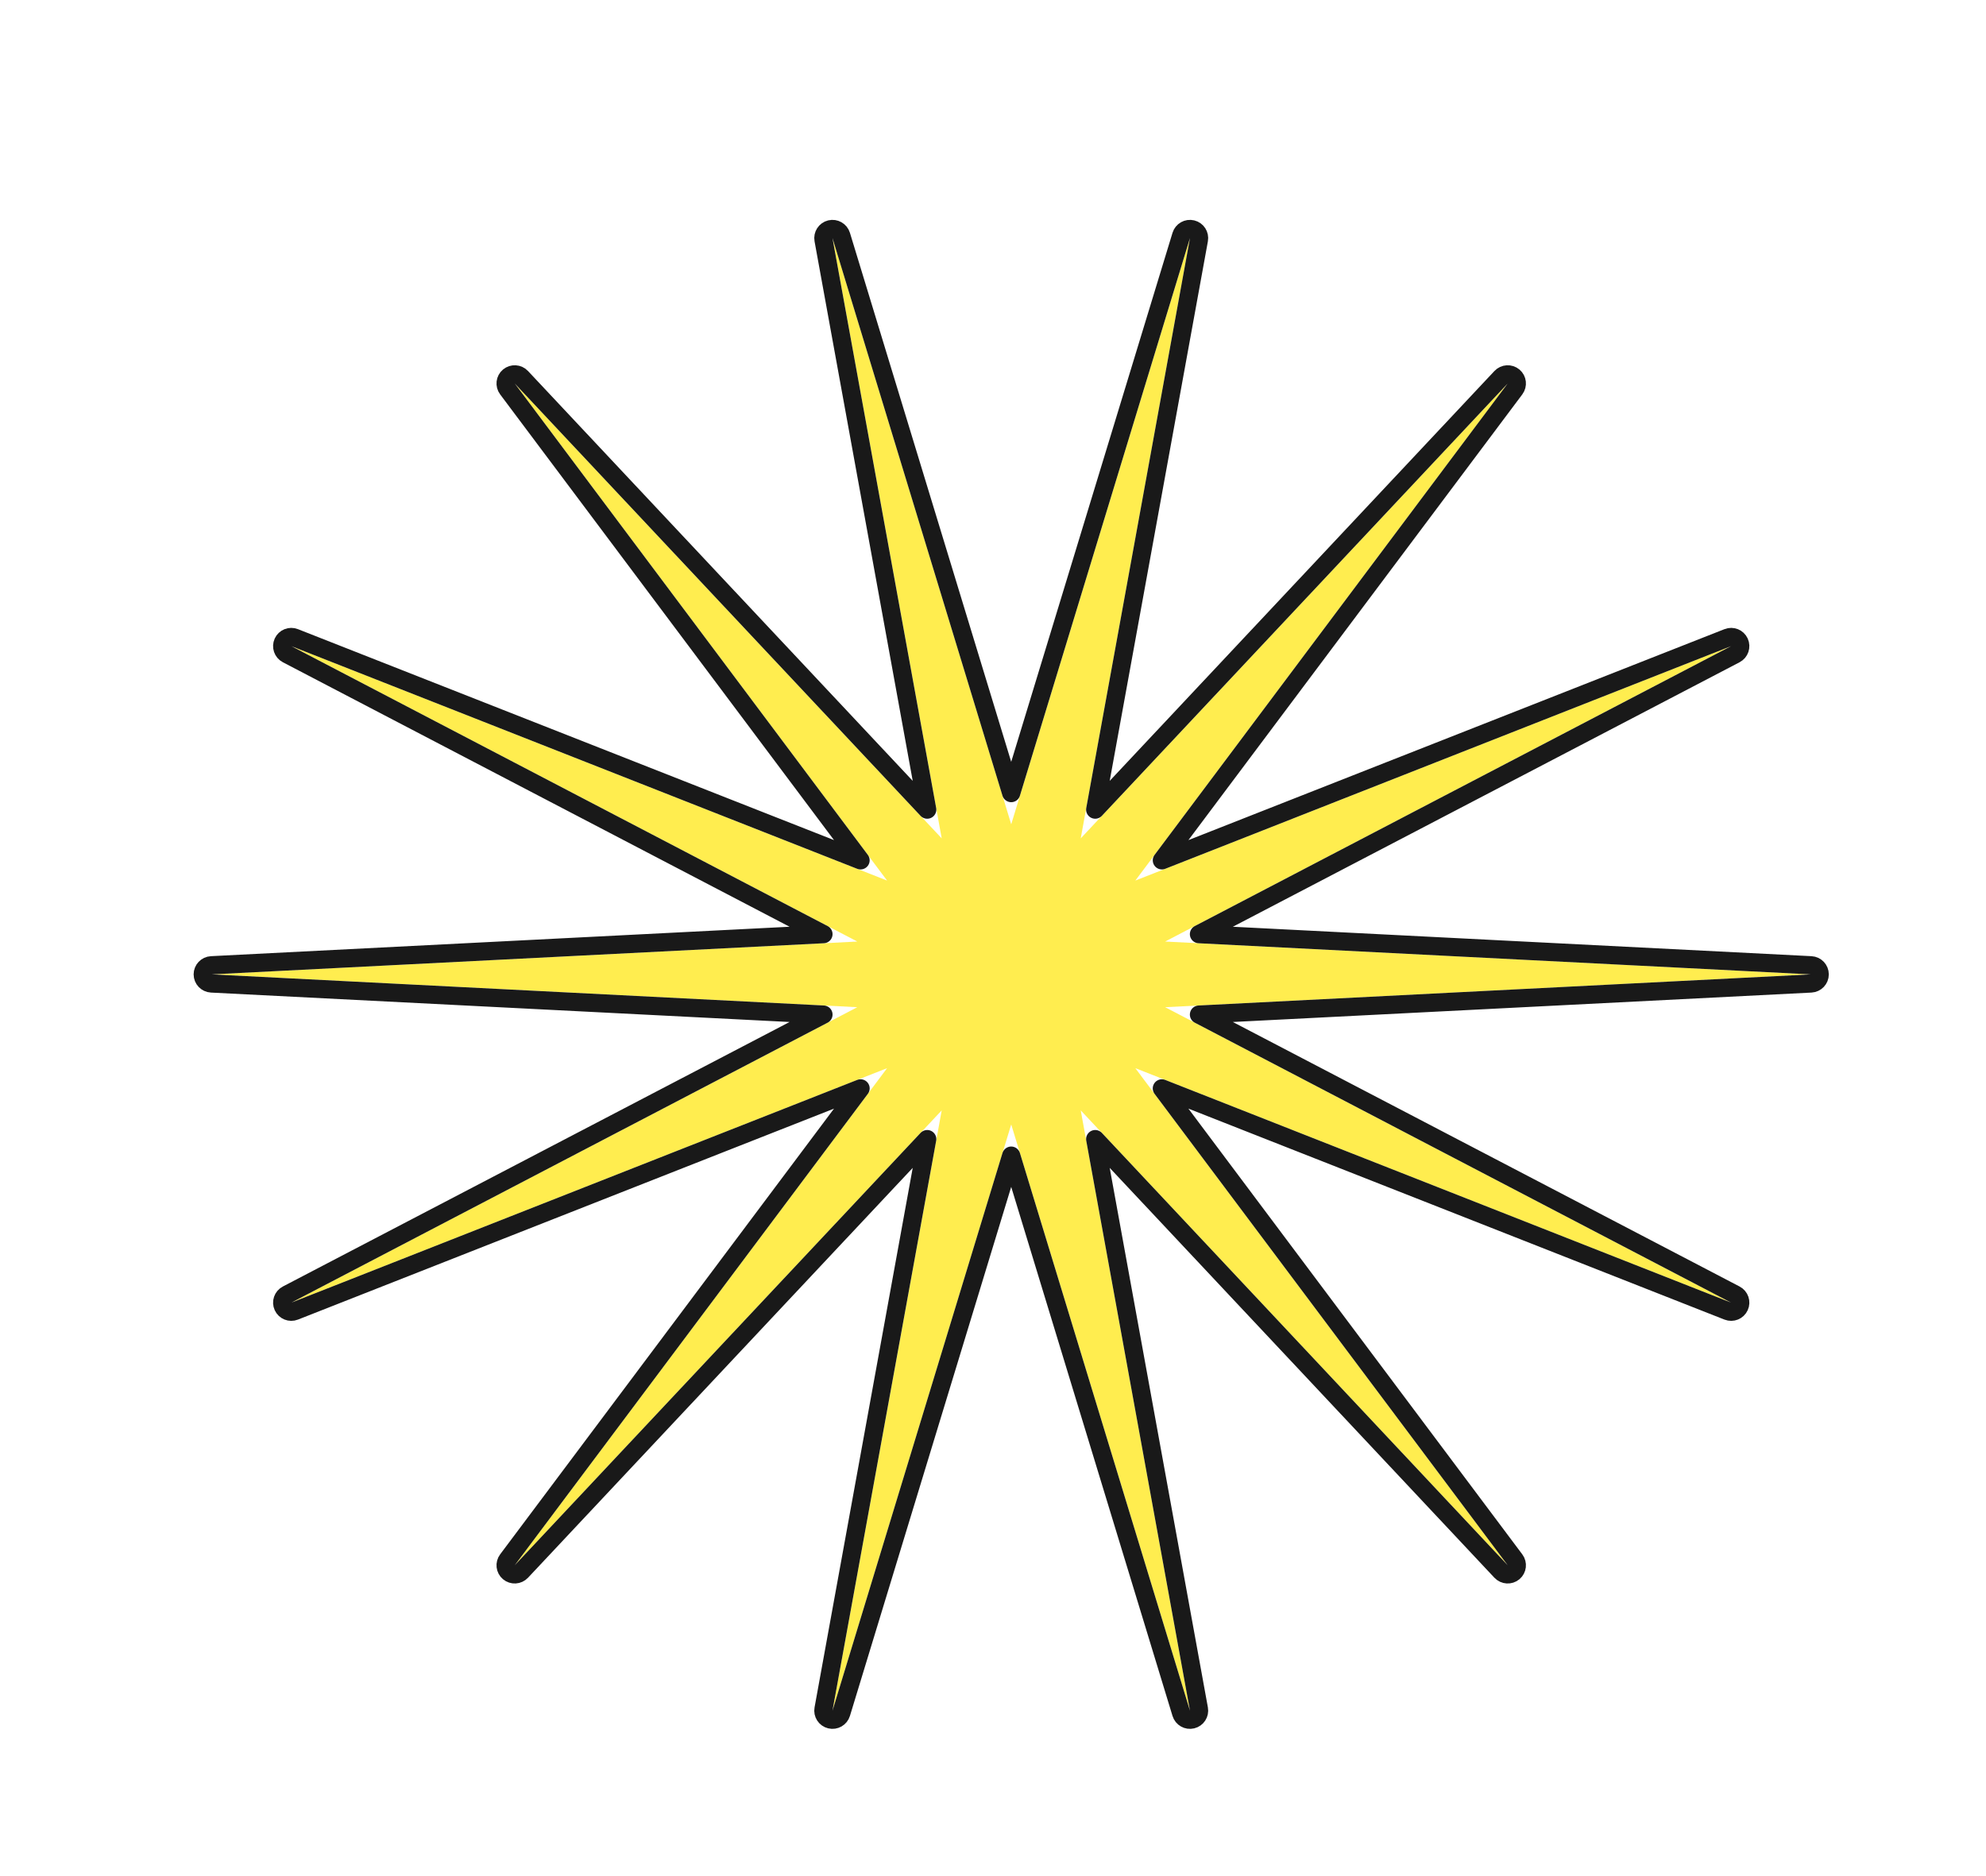
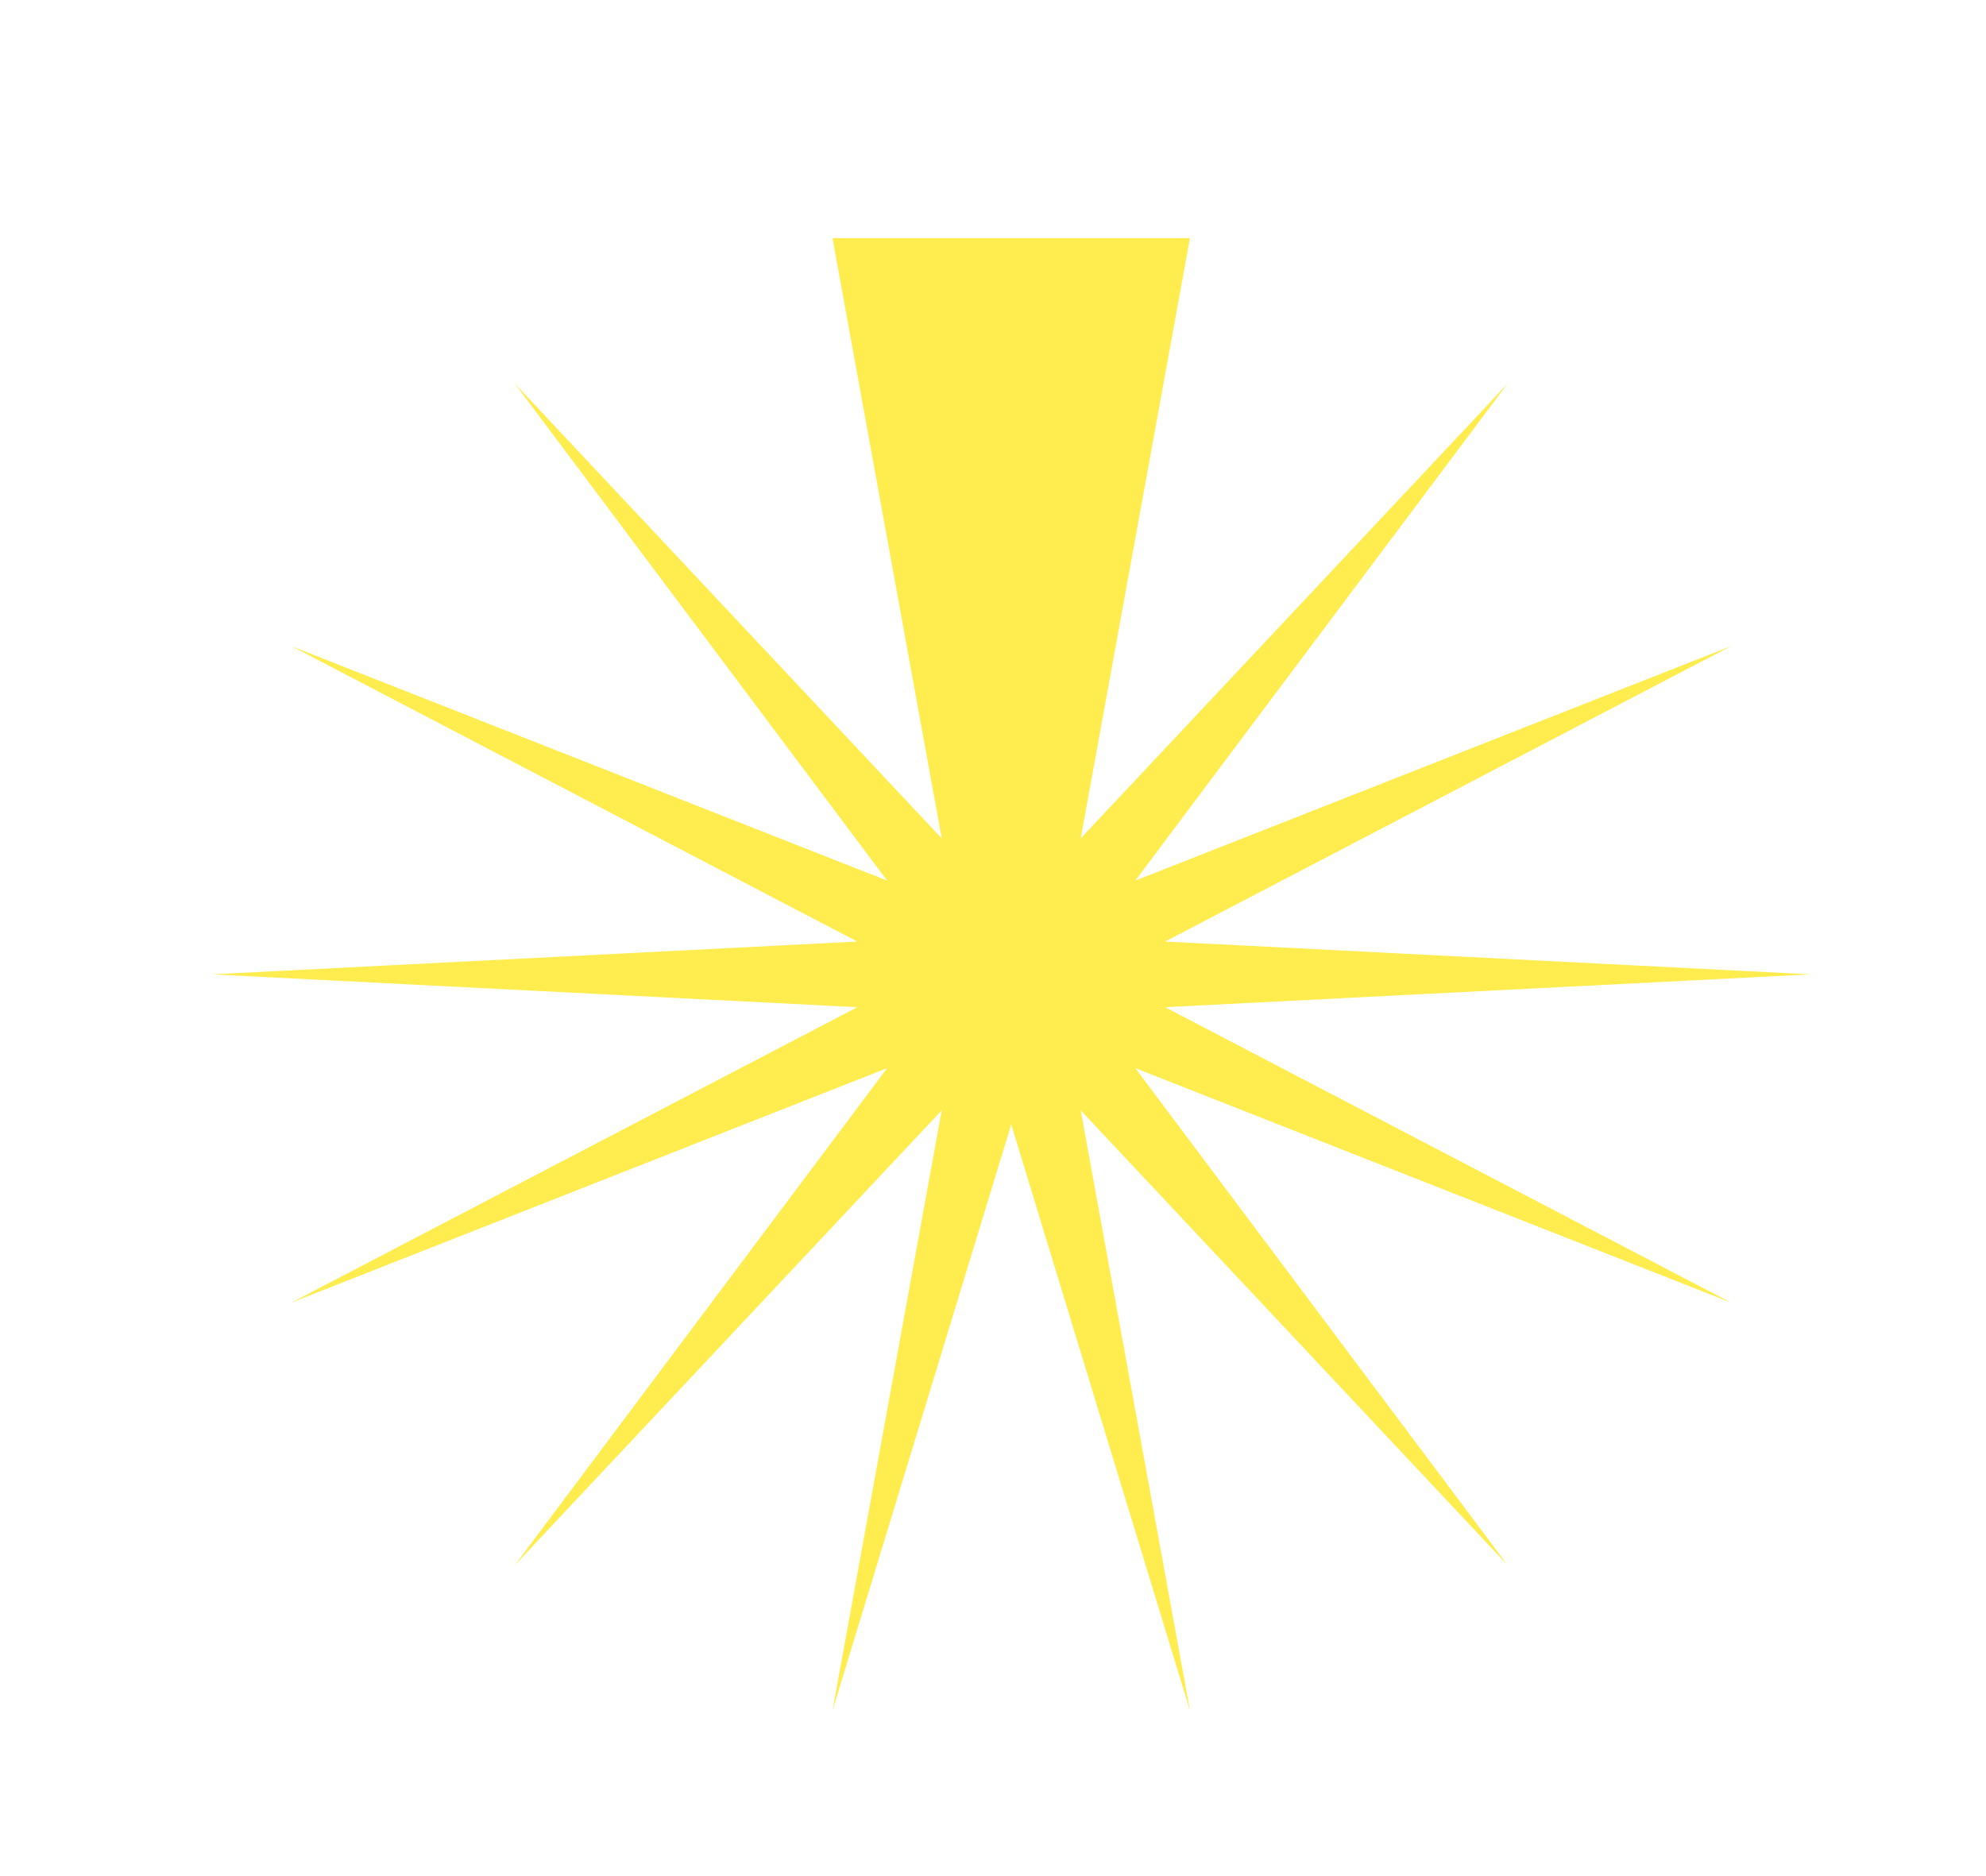
<svg xmlns="http://www.w3.org/2000/svg" width="109" height="103" viewBox="0 0 109 103" fill="none">
  <g filter="url(#filter0_d_62_1415)">
-     <path d="M98.372 51.488L62.947 53.29L94.012 69.509L61.312 56.637L81.75 83.926L58.315 58.954L64.31 91.906L54.5 59.726L44.69 91.906L50.685 58.954L27.25 83.926L47.687 56.637L14.987 69.509L46.052 53.29L10.627 51.488L46.052 49.686L14.987 33.467L47.687 46.339L27.25 19.051L50.685 44.022L44.69 11.07L54.5 43.25L64.31 11.07L58.315 44.022L81.75 19.051L61.312 46.339L94.012 33.467L62.947 49.686L98.372 51.488Z" fill="#FFED4F" />
-     <path d="M64.428 10.584C64.686 10.646 64.85 10.899 64.802 11.16L59.11 42.444L81.385 18.709C81.567 18.515 81.868 18.497 82.072 18.668C82.275 18.838 82.309 19.138 82.15 19.35L62.769 45.228L93.83 33.003C94.077 32.905 94.357 33.018 94.467 33.259C94.578 33.501 94.479 33.788 94.244 33.911L64.805 49.28L98.398 50.989C98.664 51.002 98.872 51.222 98.873 51.488C98.873 51.754 98.664 51.974 98.398 51.988L64.805 53.696L94.244 69.066C94.479 69.189 94.578 69.475 94.467 69.716C94.357 69.958 94.077 70.072 93.83 69.974L62.768 57.747L82.15 83.626C82.309 83.838 82.275 84.139 82.072 84.309C81.868 84.48 81.567 84.462 81.385 84.268L59.11 60.532L64.802 91.817C64.85 92.078 64.685 92.33 64.428 92.392C64.171 92.455 63.909 92.306 63.831 92.052L54.499 61.439L45.169 92.052C45.091 92.306 44.829 92.455 44.572 92.392C44.315 92.33 44.15 92.078 44.198 91.817L49.889 60.532L27.615 84.268C27.433 84.462 27.131 84.48 26.928 84.309C26.725 84.139 26.691 83.838 26.85 83.626L46.231 57.747L15.17 69.974C14.923 70.072 14.643 69.958 14.533 69.716C14.422 69.475 14.521 69.189 14.756 69.066L44.194 53.696L10.602 51.988C10.336 51.974 10.127 51.754 10.127 51.488C10.128 51.222 10.336 51.002 10.602 50.989L44.194 49.28L14.756 33.911C14.521 33.788 14.422 33.501 14.533 33.259C14.643 33.018 14.923 32.905 15.17 33.003L46.23 45.228L26.85 19.35C26.691 19.138 26.725 18.838 26.928 18.668C27.131 18.497 27.433 18.515 27.615 18.709L49.889 42.444L44.198 11.16C44.15 10.899 44.315 10.646 44.572 10.584C44.829 10.521 45.091 10.671 45.169 10.925L54.499 41.536L63.831 10.925C63.909 10.671 64.171 10.521 64.428 10.584Z" stroke="#191919" stroke-linejoin="round" />
+     <path d="M98.372 51.488L62.947 53.29L94.012 69.509L61.312 56.637L81.75 83.926L58.315 58.954L64.31 91.906L54.5 59.726L44.69 91.906L50.685 58.954L27.25 83.926L47.687 56.637L14.987 69.509L46.052 53.29L10.627 51.488L46.052 49.686L14.987 33.467L47.687 46.339L27.25 19.051L50.685 44.022L44.69 11.07L64.31 11.07L58.315 44.022L81.75 19.051L61.312 46.339L94.012 33.467L62.947 49.686L98.372 51.488Z" fill="#FFED4F" />
  </g>
  <defs>
    <filter id="filter0_d_62_1415" x="9.627" y="10.07" width="90.745" height="84.837" filterUnits="userSpaceOnUse" color-interpolation-filters="sRGB">
      <feFlood flood-opacity="0" result="BackgroundImageFix" />
      <feColorMatrix in="SourceAlpha" type="matrix" values="0 0 0 0 0 0 0 0 0 0 0 0 0 0 0 0 0 0 127 0" result="hardAlpha" />
      <feOffset dx="1" dy="2" />
      <feComposite in2="hardAlpha" operator="out" />
      <feColorMatrix type="matrix" values="0 0 0 0 0.098 0 0 0 0 0.098 0 0 0 0 0.098 0 0 0 1 0" />
      <feBlend mode="normal" in2="BackgroundImageFix" result="effect1_dropShadow_62_1415" />
      <feBlend mode="normal" in="SourceGraphic" in2="effect1_dropShadow_62_1415" result="shape" />
    </filter>
  </defs>
</svg>